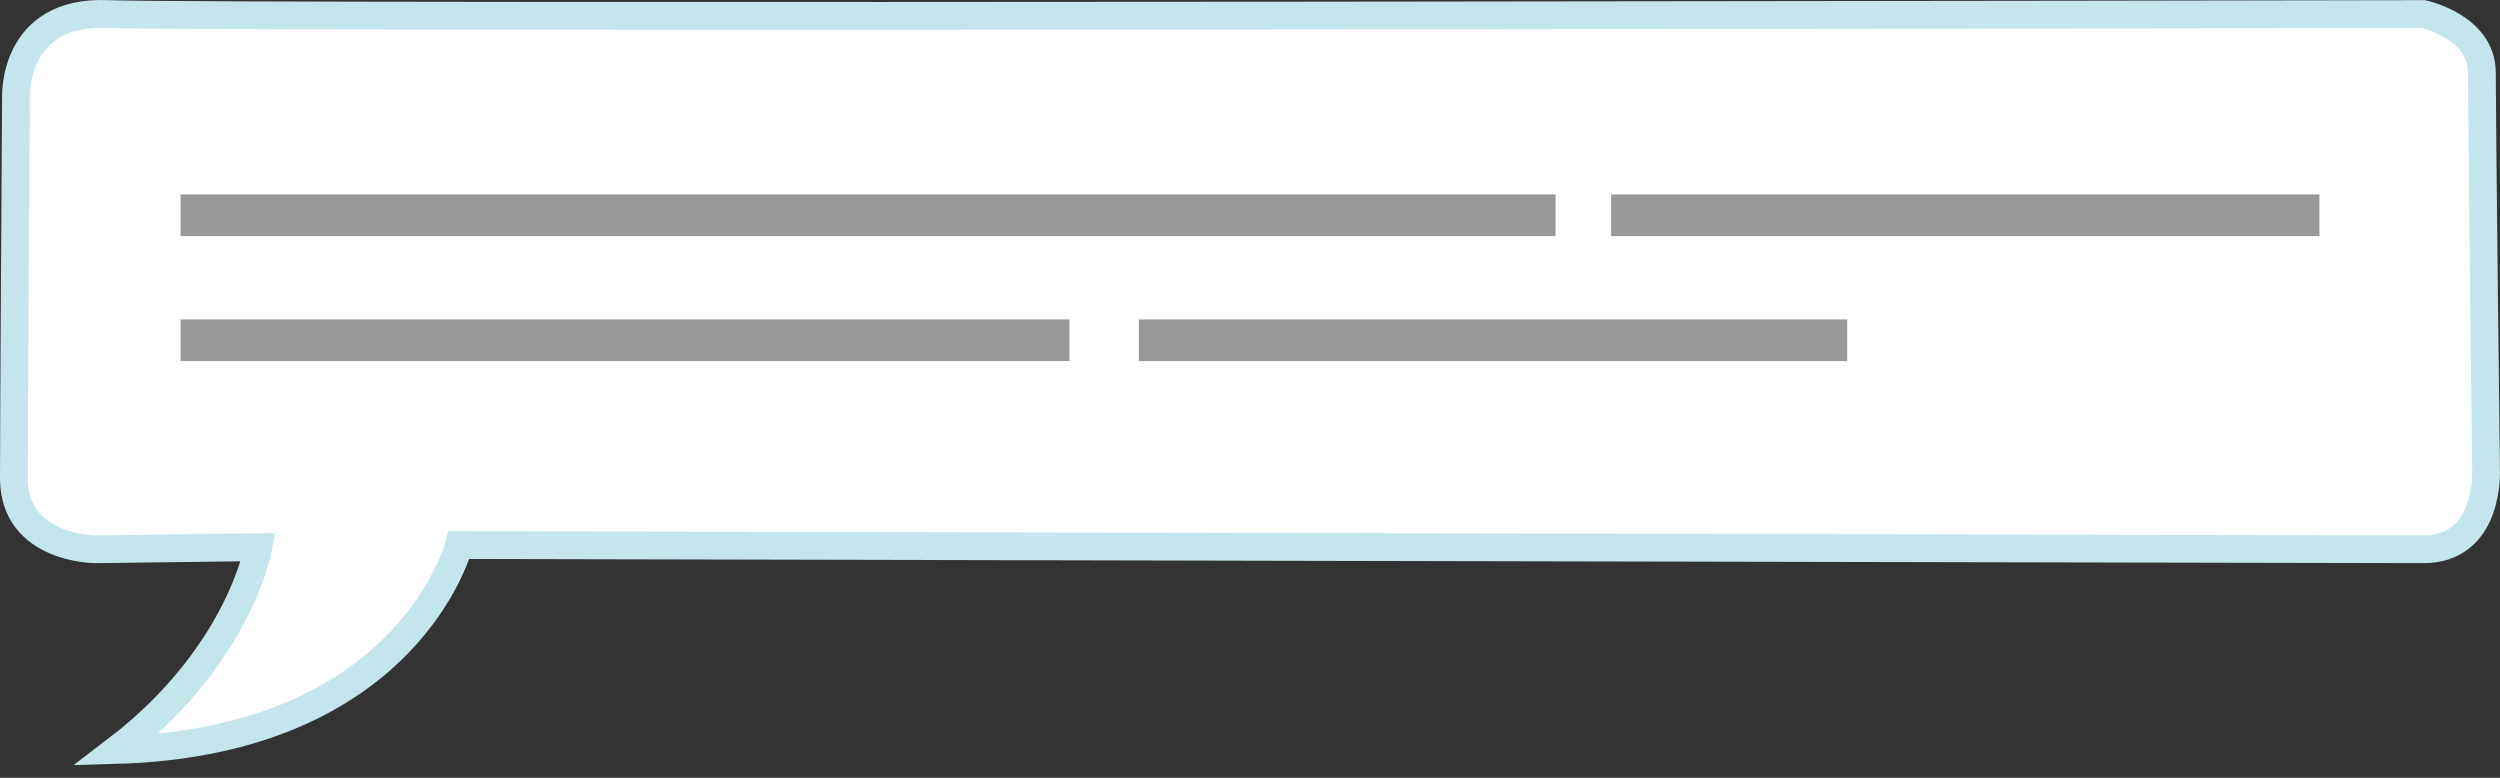
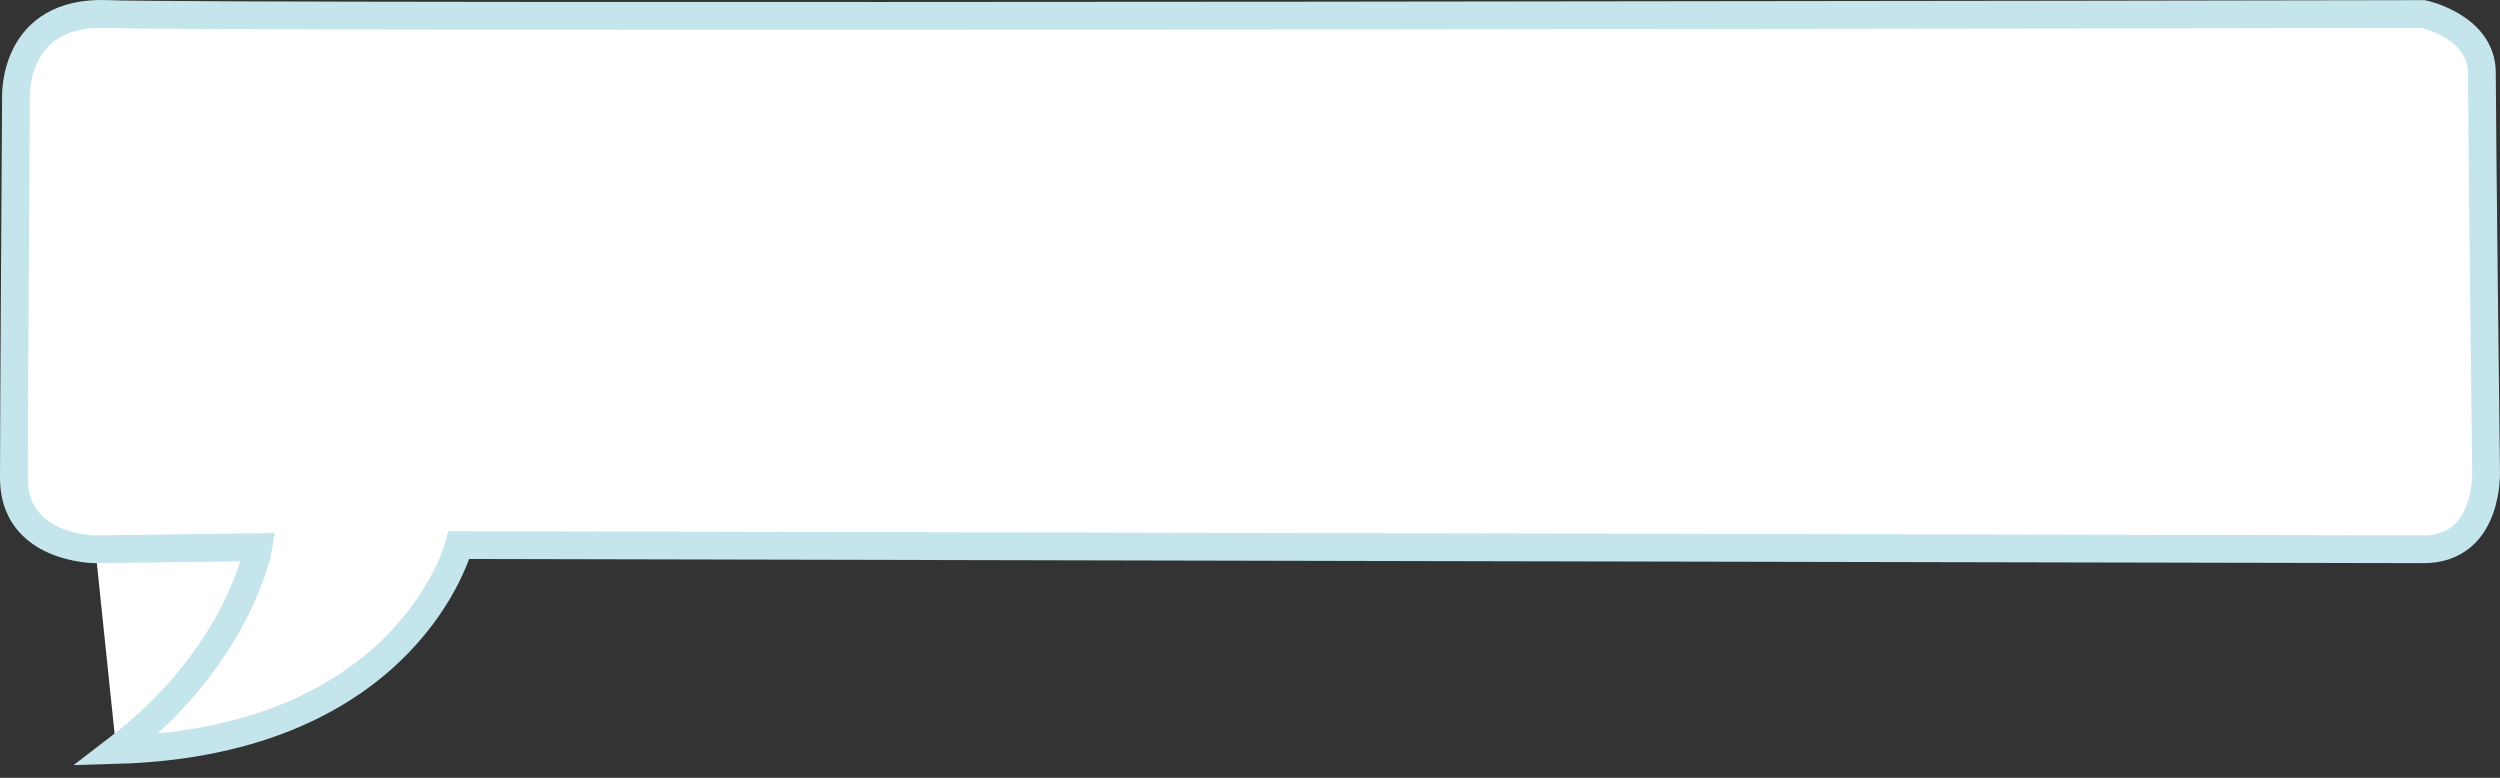
<svg xmlns="http://www.w3.org/2000/svg" width="180px" height="56px" viewBox="0 0 180 56" version="1.1">
  <rect x="0" y="0" width="180" height="56" fill="#333333" stroke="none" />
  <title>plain-speech</title>
  <desc>Created with Sketch.</desc>
  <g id="Page-1" stroke="none" stroke-width="1" fill="none" fill-rule="evenodd">
    <g id="Artboard" transform="translate(-386, -211)">
      <g id="plain-speech" transform="translate(387, 212)">
-         <path d="M0.15,6.032 C0.15,6.032 -0.15,-0.291 6.771,0.01 C13.692,0.311 173.482,0.01 173.482,0.01 C173.482,0.01 177.695,0.914 177.695,4.226 C177.695,7.537 177.996,32.828 177.996,32.828 C177.996,32.828 178.297,38.548 173.482,38.548 C168.668,38.548 32.048,38.247 32.048,38.247 C32.048,38.247 28.437,52.398 7.373,53 C16.25,46.226 17.604,38.398 17.604,38.398 L5.868,38.548 C5.868,38.548 0,38.548 0,33.43 C0,29.504 0.15,6.032 0.15,6.032" id="Fill-1" fill="#FFFFFF" />
+         <path d="M0.15,6.032 C0.15,6.032 -0.15,-0.291 6.771,0.01 C13.692,0.311 173.482,0.01 173.482,0.01 C173.482,0.01 177.695,0.914 177.695,4.226 C177.695,7.537 177.996,32.828 177.996,32.828 C177.996,32.828 178.297,38.548 173.482,38.548 C168.668,38.548 32.048,38.247 32.048,38.247 C32.048,38.247 28.437,52.398 7.373,53 L5.868,38.548 C5.868,38.548 0,38.548 0,33.43 C0,29.504 0.15,6.032 0.15,6.032" id="Fill-1" fill="#FFFFFF" />
        <path d="M0.15,6.032 C0.15,6.032 -0.15,-0.291 6.771,0.01 C13.692,0.311 173.482,0.01 173.482,0.01 C173.482,0.01 177.695,0.914 177.695,4.226 C177.695,7.537 177.996,32.828 177.996,32.828 C177.996,32.828 178.297,38.548 173.482,38.548 C168.668,38.548 32.048,38.247 32.048,38.247 C32.048,38.247 28.437,52.398 7.373,53 C16.25,46.226 17.604,38.398 17.604,38.398 L5.868,38.548 C5.868,38.548 0,38.548 0,33.43 C0,29.504 0.15,6.032 0.15,6.032 Z" id="Stroke-3" stroke="#C3E5EB" stroke-width="2" />
-         <polygon id="Fill-5" fill="#989898" points="12 16 111 16 111 13 12 13" />
-         <polygon id="Fill-7" fill="#989898" points="115 16 166 16 166 13 115 13" />
-         <polygon id="Fill-8" fill="#989898" points="12 25 76 25 76 22 12 22" />
-         <polygon id="Fill-9" fill="#989898" points="81 25 132 25 132 22 81 22" />
      </g>
    </g>
  </g>
</svg>